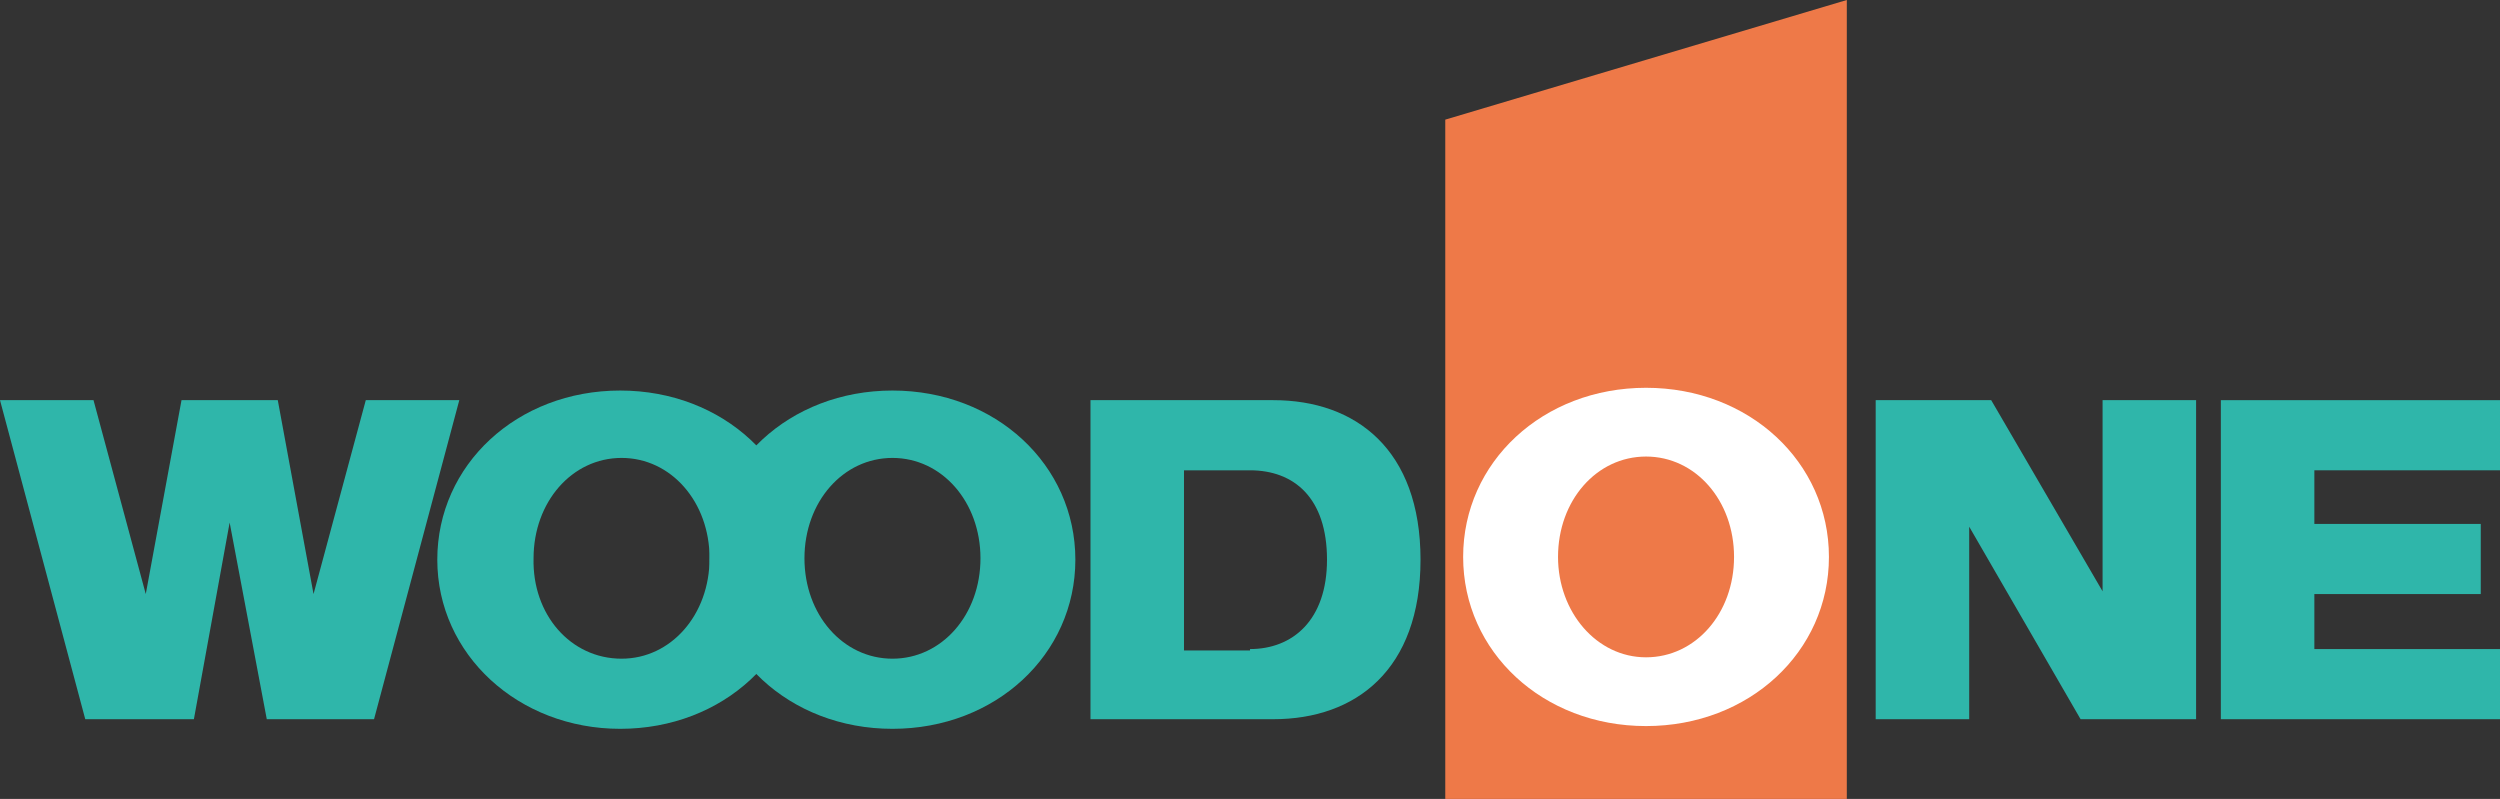
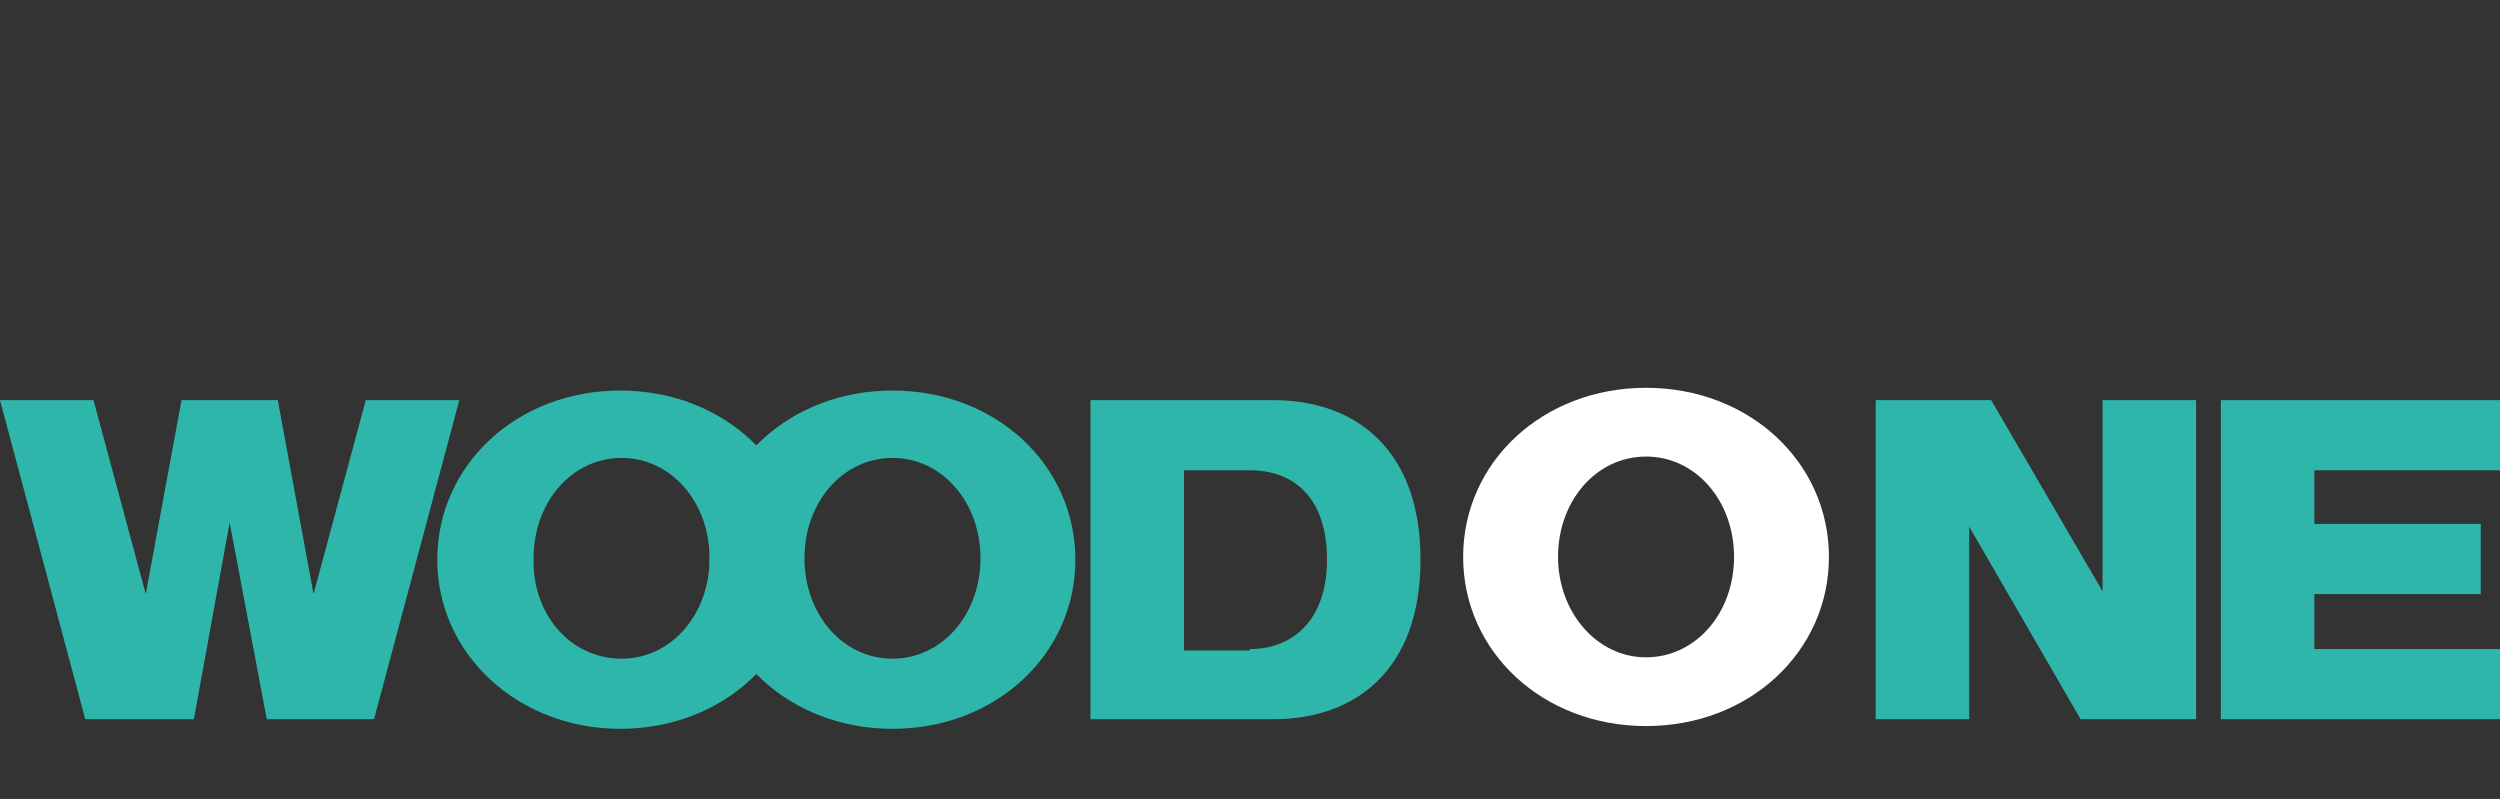
<svg xmlns="http://www.w3.org/2000/svg" version="1.1" baseProfile="tiny" id="レイヤー_1" x="0px" y="0px" viewBox="0 0 181.8 58.1" xml:space="preserve">
  <rect x="0" y="0" width="181.8" height="58.1" fill="#333333" stroke="none" />
-   <polygon fill="#EE7948" points="134.3,58.1 134.3,0 105.1,8.7 105.1,58.1 " />
  <polygon fill="#2FB6AA" points="181.8,34.2 181.8,29.1 161.5,29.1 161.5,52.3 181.8,52.3 181.8,47.2 168.3,47.2 168.3,43.2   180.4,43.2 180.4,38.1 168.3,38.1 168.3,34.2 " />
  <polygon fill="#2FB6AA" points="152.9,29.1 152.9,43 144.8,29.1 136.4,29.1 136.4,52.3 143.2,52.3 143.2,38.3 151.3,52.3   159.7,52.3 159.7,29.1 " />
  <path fill="#FFFFFF" d="M119.7,47.8c3.6,0,6.4-3.2,6.4-7.3c0-4.1-2.8-7.3-6.4-7.3c-3.6,0-6.4,3.2-6.4,7.3  C113.3,44.5,116.1,47.8,119.7,47.8z M106.4,40.5c0-6.9,5.8-12.3,13.3-12.3c7.5,0,13.3,5.4,13.3,12.3c0,6.9-5.8,12.3-13.3,12.3  C112.2,52.8,106.4,47.4,106.4,40.5" />
  <path fill="#2FB6AA" d="M90.9,47.2c3.1,0,5.6-2.1,5.6-6.5c0-4.5-2.4-6.5-5.6-6.5h-4.8v13.1H90.9z M92.6,29.1c6,0,10.7,3.6,10.7,11.6  c0,8-4.7,11.6-10.7,11.6H79.3V29.1H92.6" />
  <path fill="#2FB6AA" d="M64.9,47.9c3.6,0,6.4-3.2,6.4-7.3s-2.8-7.3-6.4-7.3c-3.6,0-6.4,3.2-6.4,7.3C58.5,44.7,61.3,47.9,64.9,47.9z   M51.6,40.7c0-6.9,5.8-12.3,13.3-12.3c7.5,0,13.3,5.4,13.3,12.3c0,6.9-5.8,12.3-13.3,12.3C57.4,53,51.6,47.6,51.6,40.7" />
  <path fill="#2FB6AA" d="M45.2,47.9c3.6,0,6.4-3.2,6.4-7.3s-2.8-7.3-6.4-7.3c-3.6,0-6.4,3.2-6.4,7.3C38.7,44.7,41.5,47.9,45.2,47.9z   M31.8,40.7c0-6.9,5.8-12.3,13.3-12.3c7.5,0,13.3,5.4,13.3,12.3c0,6.9-5.8,12.3-13.3,12.3C37.7,53,31.8,47.6,31.8,40.7" />
  <polygon fill="#2FB6AA" points="13.2,29.1 10.6,43.2 6.8,29.1 0,29.1 6.2,52.3 14.1,52.3 16.7,38 19.4,52.3 27.2,52.3 33.4,29.1   26.6,29.1 22.8,43.2 20.2,29.1 " />
</svg>